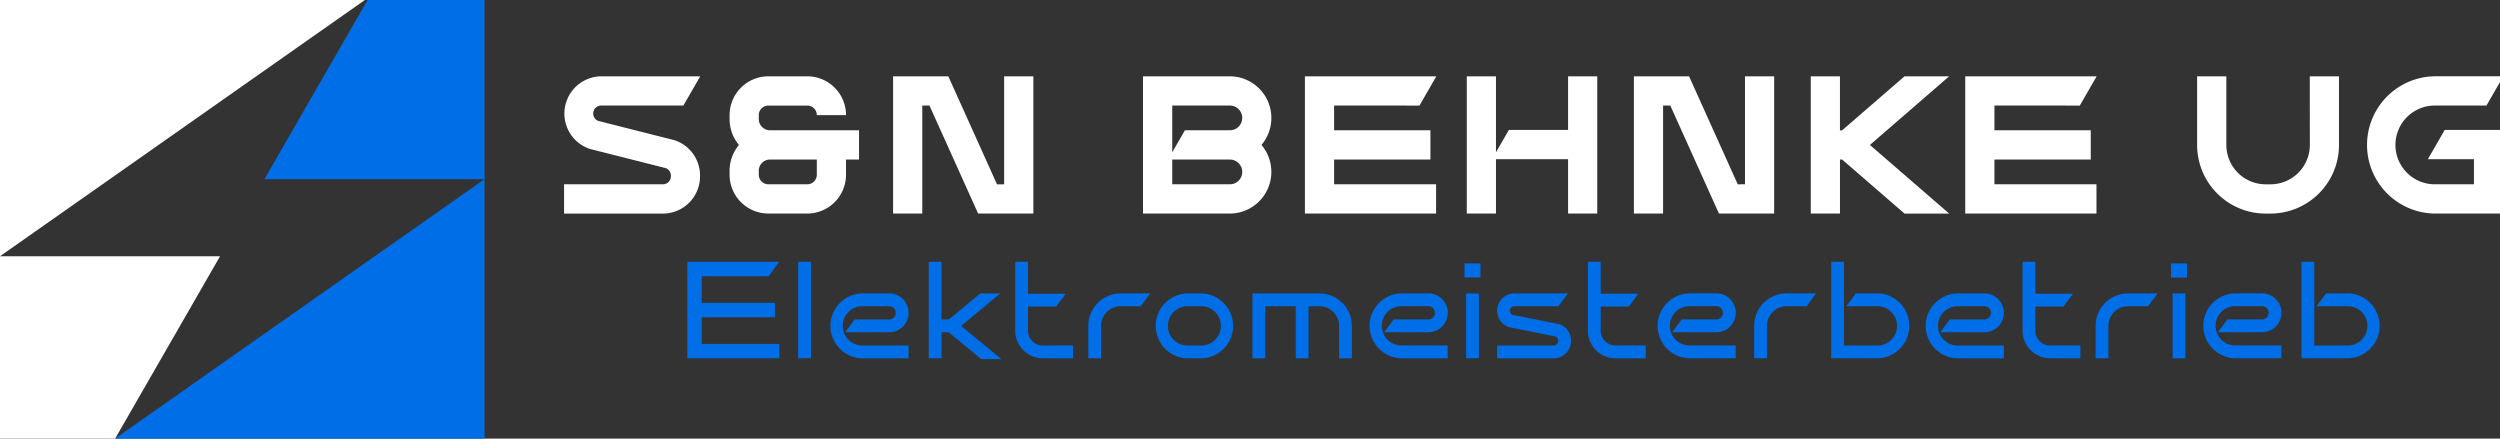
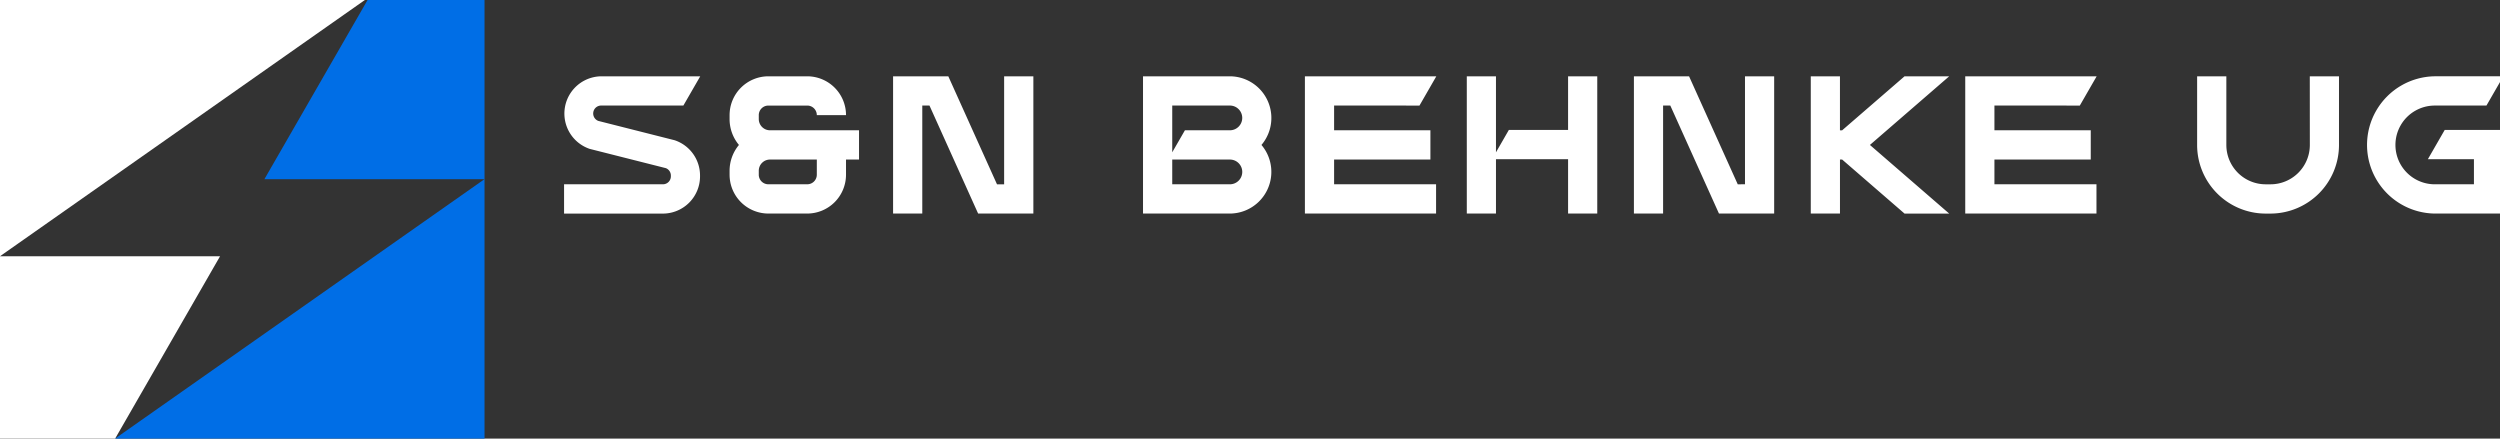
<svg xmlns="http://www.w3.org/2000/svg" width="228" height="40" viewBox="0 0 228 40">
  <rect x="0" y="0" width="228" height="40" fill="#333333" stroke="none" />
  <defs>
    <clipPath id="clip-path">
      <rect id="Rectangle_5" data-name="Rectangle 5" width="228" height="40" transform="translate(0 0.347)" fill="none" />
    </clipPath>
  </defs>
  <g id="Group_4" data-name="Group 4" transform="translate(0 -0.288)">
    <g id="Group_3" data-name="Group 3" transform="translate(0 -0.058)" clip-path="url(#clip-path)">
      <path id="Path_5" data-name="Path 5" d="M91.765,7.767v4.264l1.156-2.008h4.1a1.128,1.128,0,0,0,0-2.256Zm0,4.925v2.256h5.258a1.128,1.128,0,0,0,0-2.256Zm-32.414,0H55.076a1.024,1.024,0,0,0-1.019,1.023v.358a.872.872,0,0,0,.87.874h3.556a.871.871,0,0,0,.867-.874Zm151.129,2.256V12.657h-4.2l1.536-2.669h5.323v7.63h-6.227a6.26,6.26,0,0,1,0-12.519h6.248l-1.538,2.669h-4.711a3.59,3.59,0,0,0,0,7.181ZM195.51,5.1h2.663v6.26a6.258,6.258,0,0,1-6.241,6.26h-.456a6.257,6.257,0,0,1-6.241-6.26V5.1H187.9v6.26a3.589,3.589,0,0,0,3.58,3.59h.456a3.588,3.588,0,0,0,3.578-3.59ZM166.749,7.767v2.256h8.785v2.669h-8.785v2.256h9.306v2.669H164.087V5.1h11.985l-1.536,2.669Zm-13.887,4.925h-.2v4.925H150V5.1h2.661v4.925h.2L158.551,5.1h4.073l-7.23,6.26,7.23,6.26h-4.073ZM144,14.948V5.1h2.661V17.617h-5.035l-4.437-9.85h-.658v9.85H133.87V5.1H138.9l4.44,9.85Zm-16.134-2.291H121.29v4.96h-2.661V5.1h2.661v6.933l1.176-2.044h5.4V5.1h2.661V17.617h-2.661ZM106.527,7.767v2.256h8.783v2.669h-8.783v2.256h9.3v2.669H103.864V5.1h11.985l-1.536,2.669ZM99.9,11.358a3.8,3.8,0,0,1-2.882,6.26H89.1V5.1h7.92a3.8,3.8,0,0,1,2.882,6.26m-23.468,3.59V5.1H79.1V17.617H74.062l-4.437-9.85h-.656v9.85H66.306V5.1h5.037l4.44,9.85Zm-24.186-3.59A3.676,3.676,0,0,1,51.395,9V8.641A3.542,3.542,0,0,1,54.928,5.1h3.556a3.541,3.541,0,0,1,3.53,3.543H59.35a.871.871,0,0,0-.867-.874H54.928a.871.871,0,0,0-.87.874V9a1.024,1.024,0,0,0,1.019,1.023H63.2v2.669H62.013v1.382a3.541,3.541,0,0,1-3.53,3.543H54.928a3.542,3.542,0,0,1-3.533-3.543v-.358a3.676,3.676,0,0,1,.856-2.358m-6.666,2.119-6.955-1.76-.017-.006A3.4,3.4,0,0,1,39.686,5.1h9.033L47.181,7.767h-7.5a.725.725,0,0,0-.264,1.4l6.972,1.765A3.39,3.39,0,0,1,48.7,14.15v.071a3.394,3.394,0,0,1-3.384,3.4H36.3V14.948h9.017a.724.724,0,0,0,.723-.726V14.15a.722.722,0,0,0-.458-.674" transform="translate(15.143 2.205)" fill="#fff" />
      <path id="Path_6" data-name="Path 6" d="M7.406,40.289,41.094,16.631H21.024L30.6,0h10.5V40.289Z" transform="translate(3.089 0.057)" fill="#006ee6" fill-rule="evenodd" />
      <path id="Path_7" data-name="Path 7" d="M33.688,0,0,23.658h20.07L10.5,40.289H0V0Z" transform="translate(0 0.057)" fill="#fff" />
-       <path id="Path_8" data-name="Path 8" d="M195.661,19.884h-1.977l-.867,1.17h2.844a1.791,1.791,0,0,1,0,3.582h-3.048V17h-1.166v8.8h4.215a2.961,2.961,0,0,0,0-5.921m-12.054,2.959a1.79,1.79,0,0,1,1.786-1.789h2.449a.6.6,0,0,1,0,1.205h-3.157l-.867,1.171h4.025a1.773,1.773,0,0,0,0-3.546h-2.449a2.961,2.961,0,0,0,0,5.921h4.216v-1.17h-4.216a1.79,1.79,0,0,1-1.786-1.792M181,17.149h-1.458v1.286H181Zm-.146,2.735h-1.166v5.921h1.166Zm-5.235,0a2.96,2.96,0,0,0-2.95,2.959v2.962h1.165V22.843a1.79,1.79,0,0,1,1.786-1.789h1.832l.867-1.17Zm-7.1,4.751a1.352,1.352,0,0,1-1.348-1.352v-2.2h2.568l.867-1.17h-3.435V17h-1.166v6.281a2.521,2.521,0,0,0,2.514,2.521h2.758v-1.17Zm-10.228-1.792a1.788,1.788,0,0,1,1.784-1.789h2.449a.6.6,0,0,1,0,1.205H159.37L158.5,23.43h4.025a1.773,1.773,0,0,0,0-3.546h-2.449a2.961,2.961,0,0,0,0,5.921H164.3v-1.17h-4.217a1.789,1.789,0,0,1-1.784-1.792m-5.53-2.959h-1.978l-.866,1.17h2.844a1.791,1.791,0,0,1,0,3.582h-3.05V17h-1.166v8.8h4.216a2.961,2.961,0,0,0,0-5.921m-8.289,0a2.96,2.96,0,0,0-2.95,2.959v2.962h1.166V22.843a1.788,1.788,0,0,1,1.784-1.789h1.832l.867-1.17Zm-10.64,2.959a1.79,1.79,0,0,1,1.786-1.789h2.449a.6.6,0,0,1,0,1.205h-3.157l-.867,1.171h4.025a1.773,1.773,0,0,0,0-3.546h-2.449a2.961,2.961,0,0,0,0,5.921h4.217v-1.17h-4.217a1.79,1.79,0,0,1-1.786-1.792m-4.961,1.792a1.353,1.353,0,0,1-1.348-1.352v-2.2H130.1l.867-1.17h-3.437V17h-1.165v6.281a2.521,2.521,0,0,0,2.513,2.521h2.759v-1.17Zm-5.123-1.94L119.5,21.84a.409.409,0,0,1,.157-.786h4.02l.869-1.17h-4.889a1.579,1.579,0,0,0-.5,3.074l4.249.856a.413.413,0,0,1,.251.378v.036a.408.408,0,0,1-.407.408h-5.167v1.17h5.167a1.576,1.576,0,0,0,1.573-1.578v-.036a1.577,1.577,0,0,0-1.071-1.5m-7.184-5.546H115.11v1.286h1.458Zm-.146,2.735h-1.166v5.921h1.166Zm-8.851,2.959a1.79,1.79,0,0,1,1.786-1.789h2.449a.6.6,0,0,1,0,1.205h-3.157l-.867,1.171h4.025a1.773,1.773,0,0,0,0-3.546h-2.449a2.961,2.961,0,0,0,0,5.921h4.217v-1.17h-4.217a1.79,1.79,0,0,1-1.786-1.792m-5.688-2.959H95.77v5.921h1.166V21.054h2.782v4.751h1.168V21.054h1a1.79,1.79,0,0,1,1.786,1.789v2.962h1.165V22.843a2.959,2.959,0,0,0-2.951-2.959M91.1,24.636H89.854a1.791,1.791,0,0,1,0-3.582H91.1a1.791,1.791,0,0,1,0,3.582m0-4.751H89.854a2.961,2.961,0,0,0,0,5.921H91.1a2.961,2.961,0,0,0,0-5.921m-7.352,0A2.96,2.96,0,0,0,80.8,22.843v2.962h1.166V22.843a1.788,1.788,0,0,1,1.784-1.789h1.832l.867-1.17Zm-7.1,4.751A1.353,1.353,0,0,1,75.3,23.284v-2.2h2.569l.867-1.17H75.3V17H74.135v6.281a2.521,2.521,0,0,0,2.514,2.521h2.758v-1.17ZM69.2,22.852l3.581-2.968h-1.83l-2.87,2.375h-.67V17H66.246v8.8h1.166V23.43h.652l2.977,2.449h1.839Zm-10.794-.009a1.79,1.79,0,0,1,1.786-1.789H62.64a.6.6,0,0,1,0,1.205H59.483l-.867,1.171H62.64a1.773,1.773,0,0,0,0-3.546H60.191a2.961,2.961,0,0,0,0,5.921h4.216v-1.17H60.191a1.79,1.79,0,0,1-1.786-1.792M55.508,17H54.341v8.8h1.166Zm-11.275,8.8h8.385V24.489H45.545V22.061h6.676V20.745H45.545V18.319h6.1L52.618,17H44.233Z" transform="translate(18.452 7.221)" fill="#006ee6" fill-rule="evenodd" />
    </g>
  </g>
</svg>